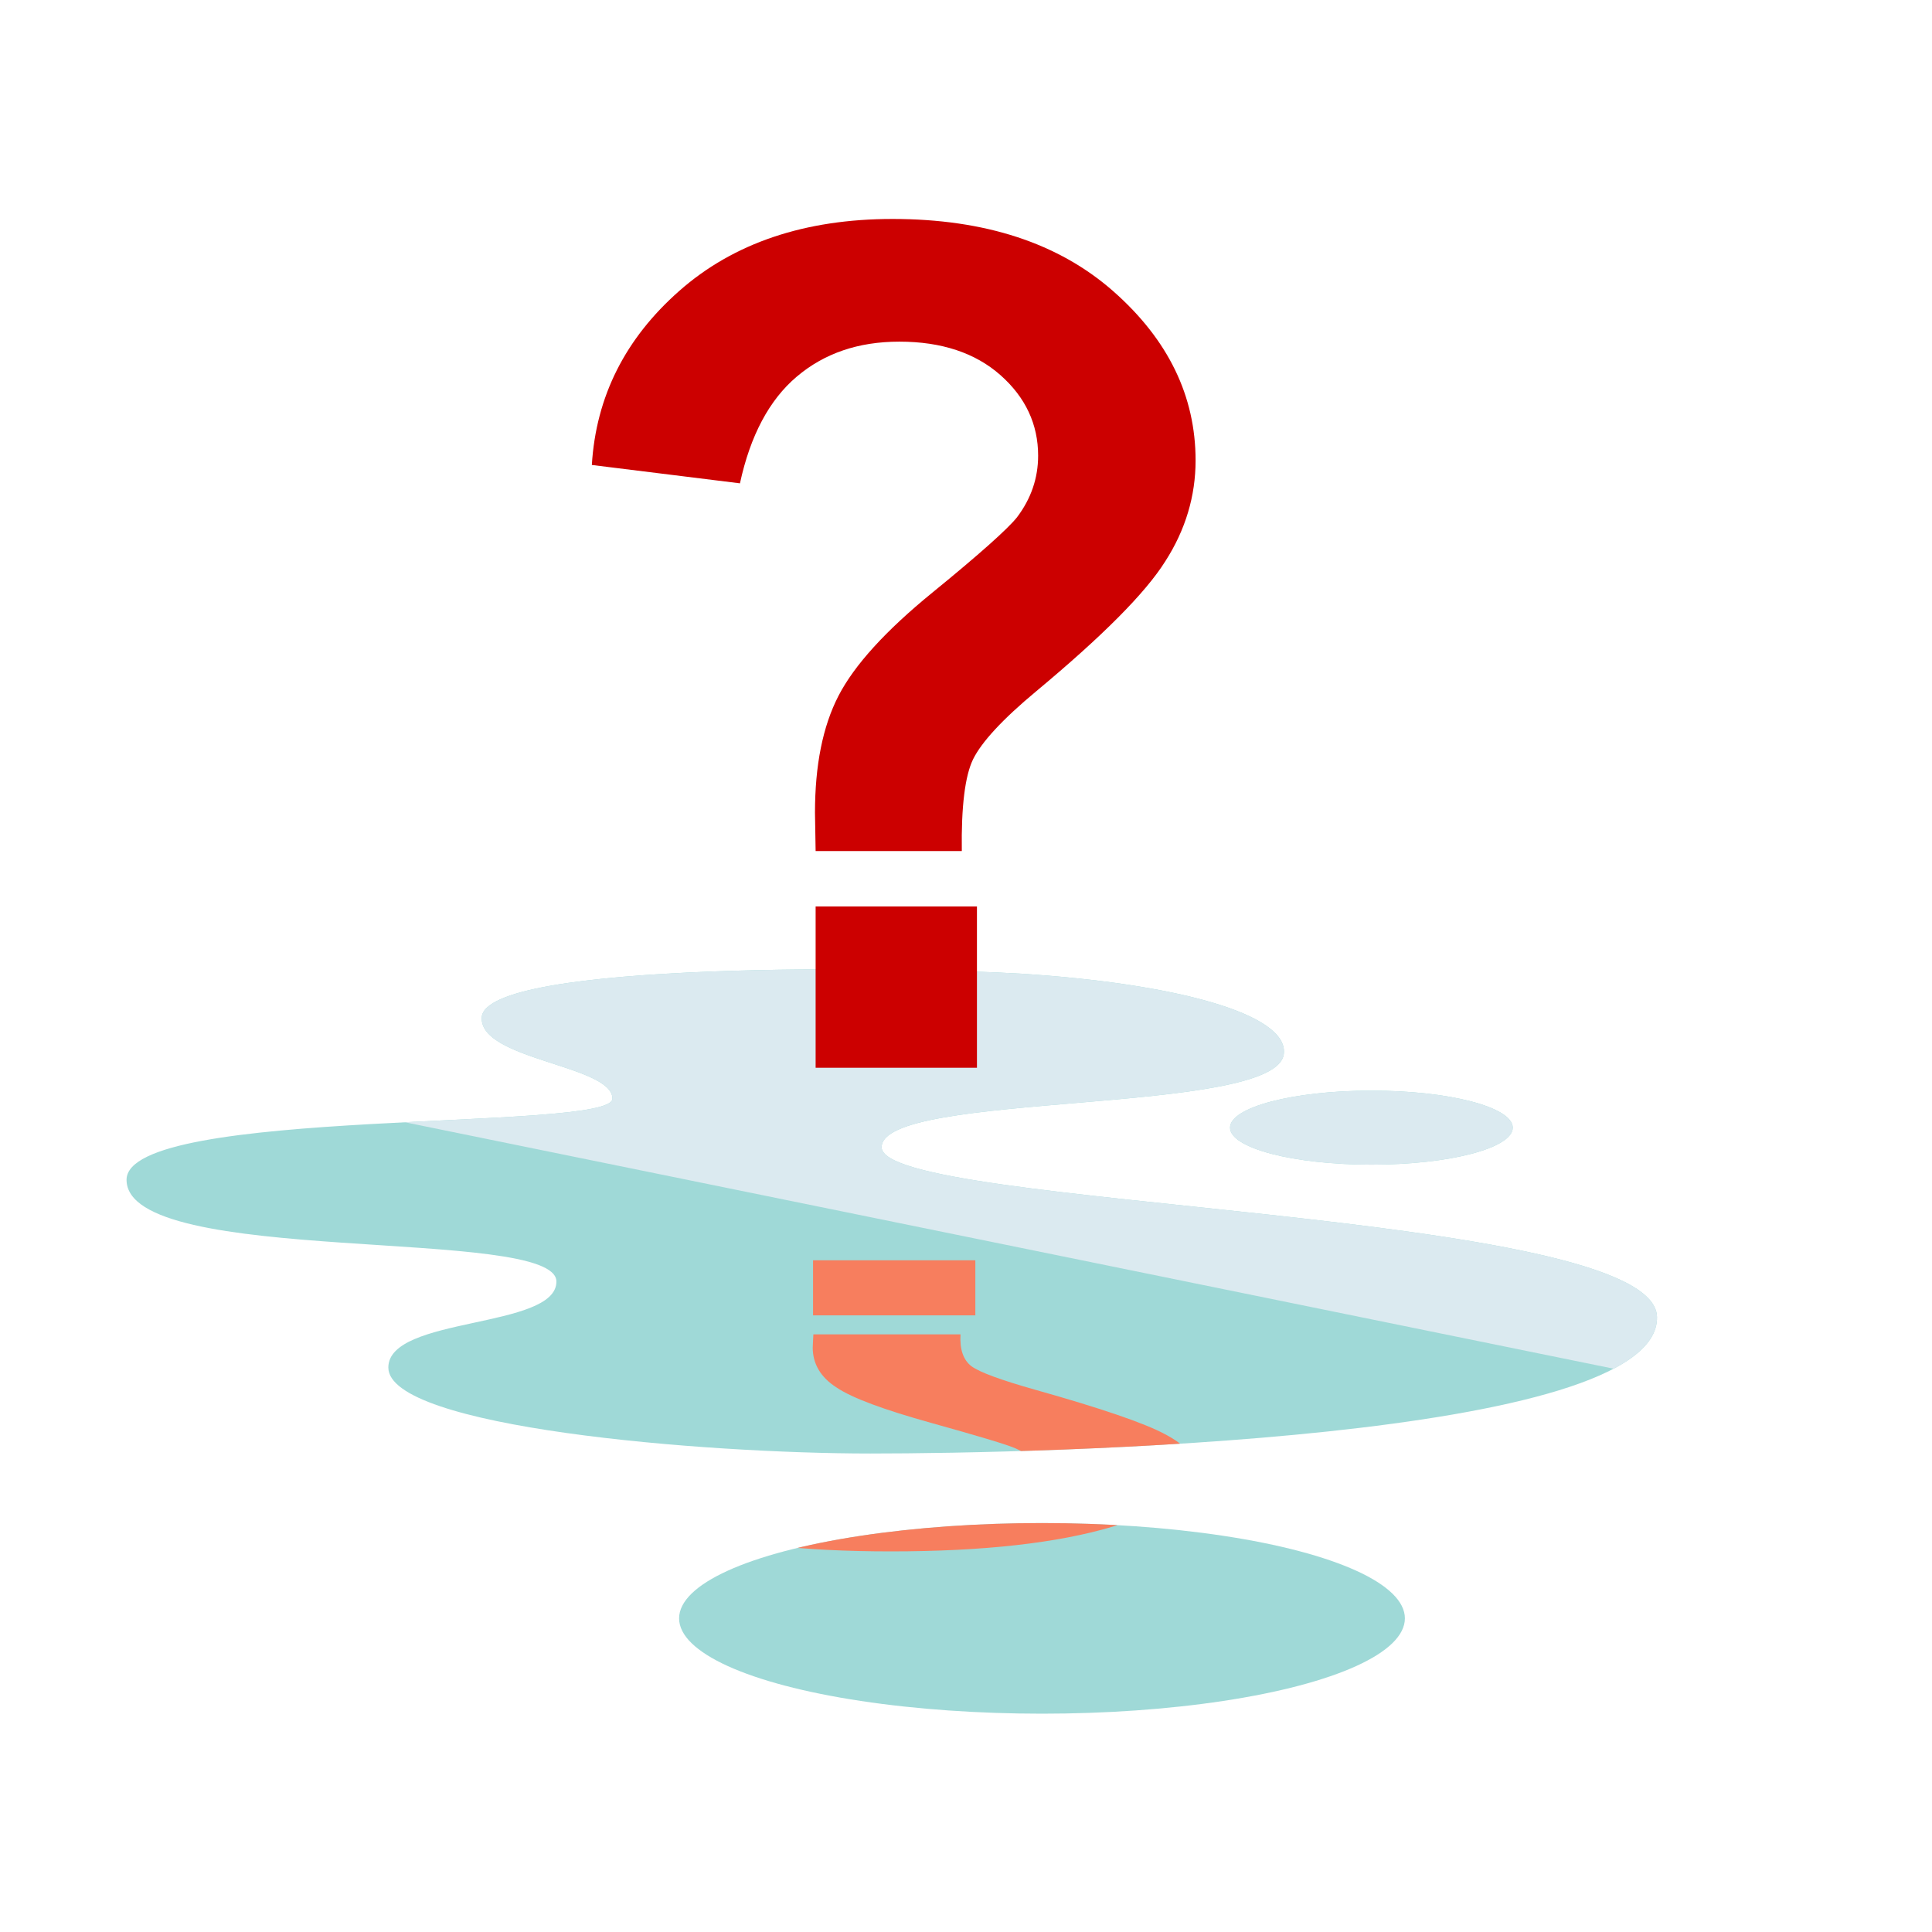
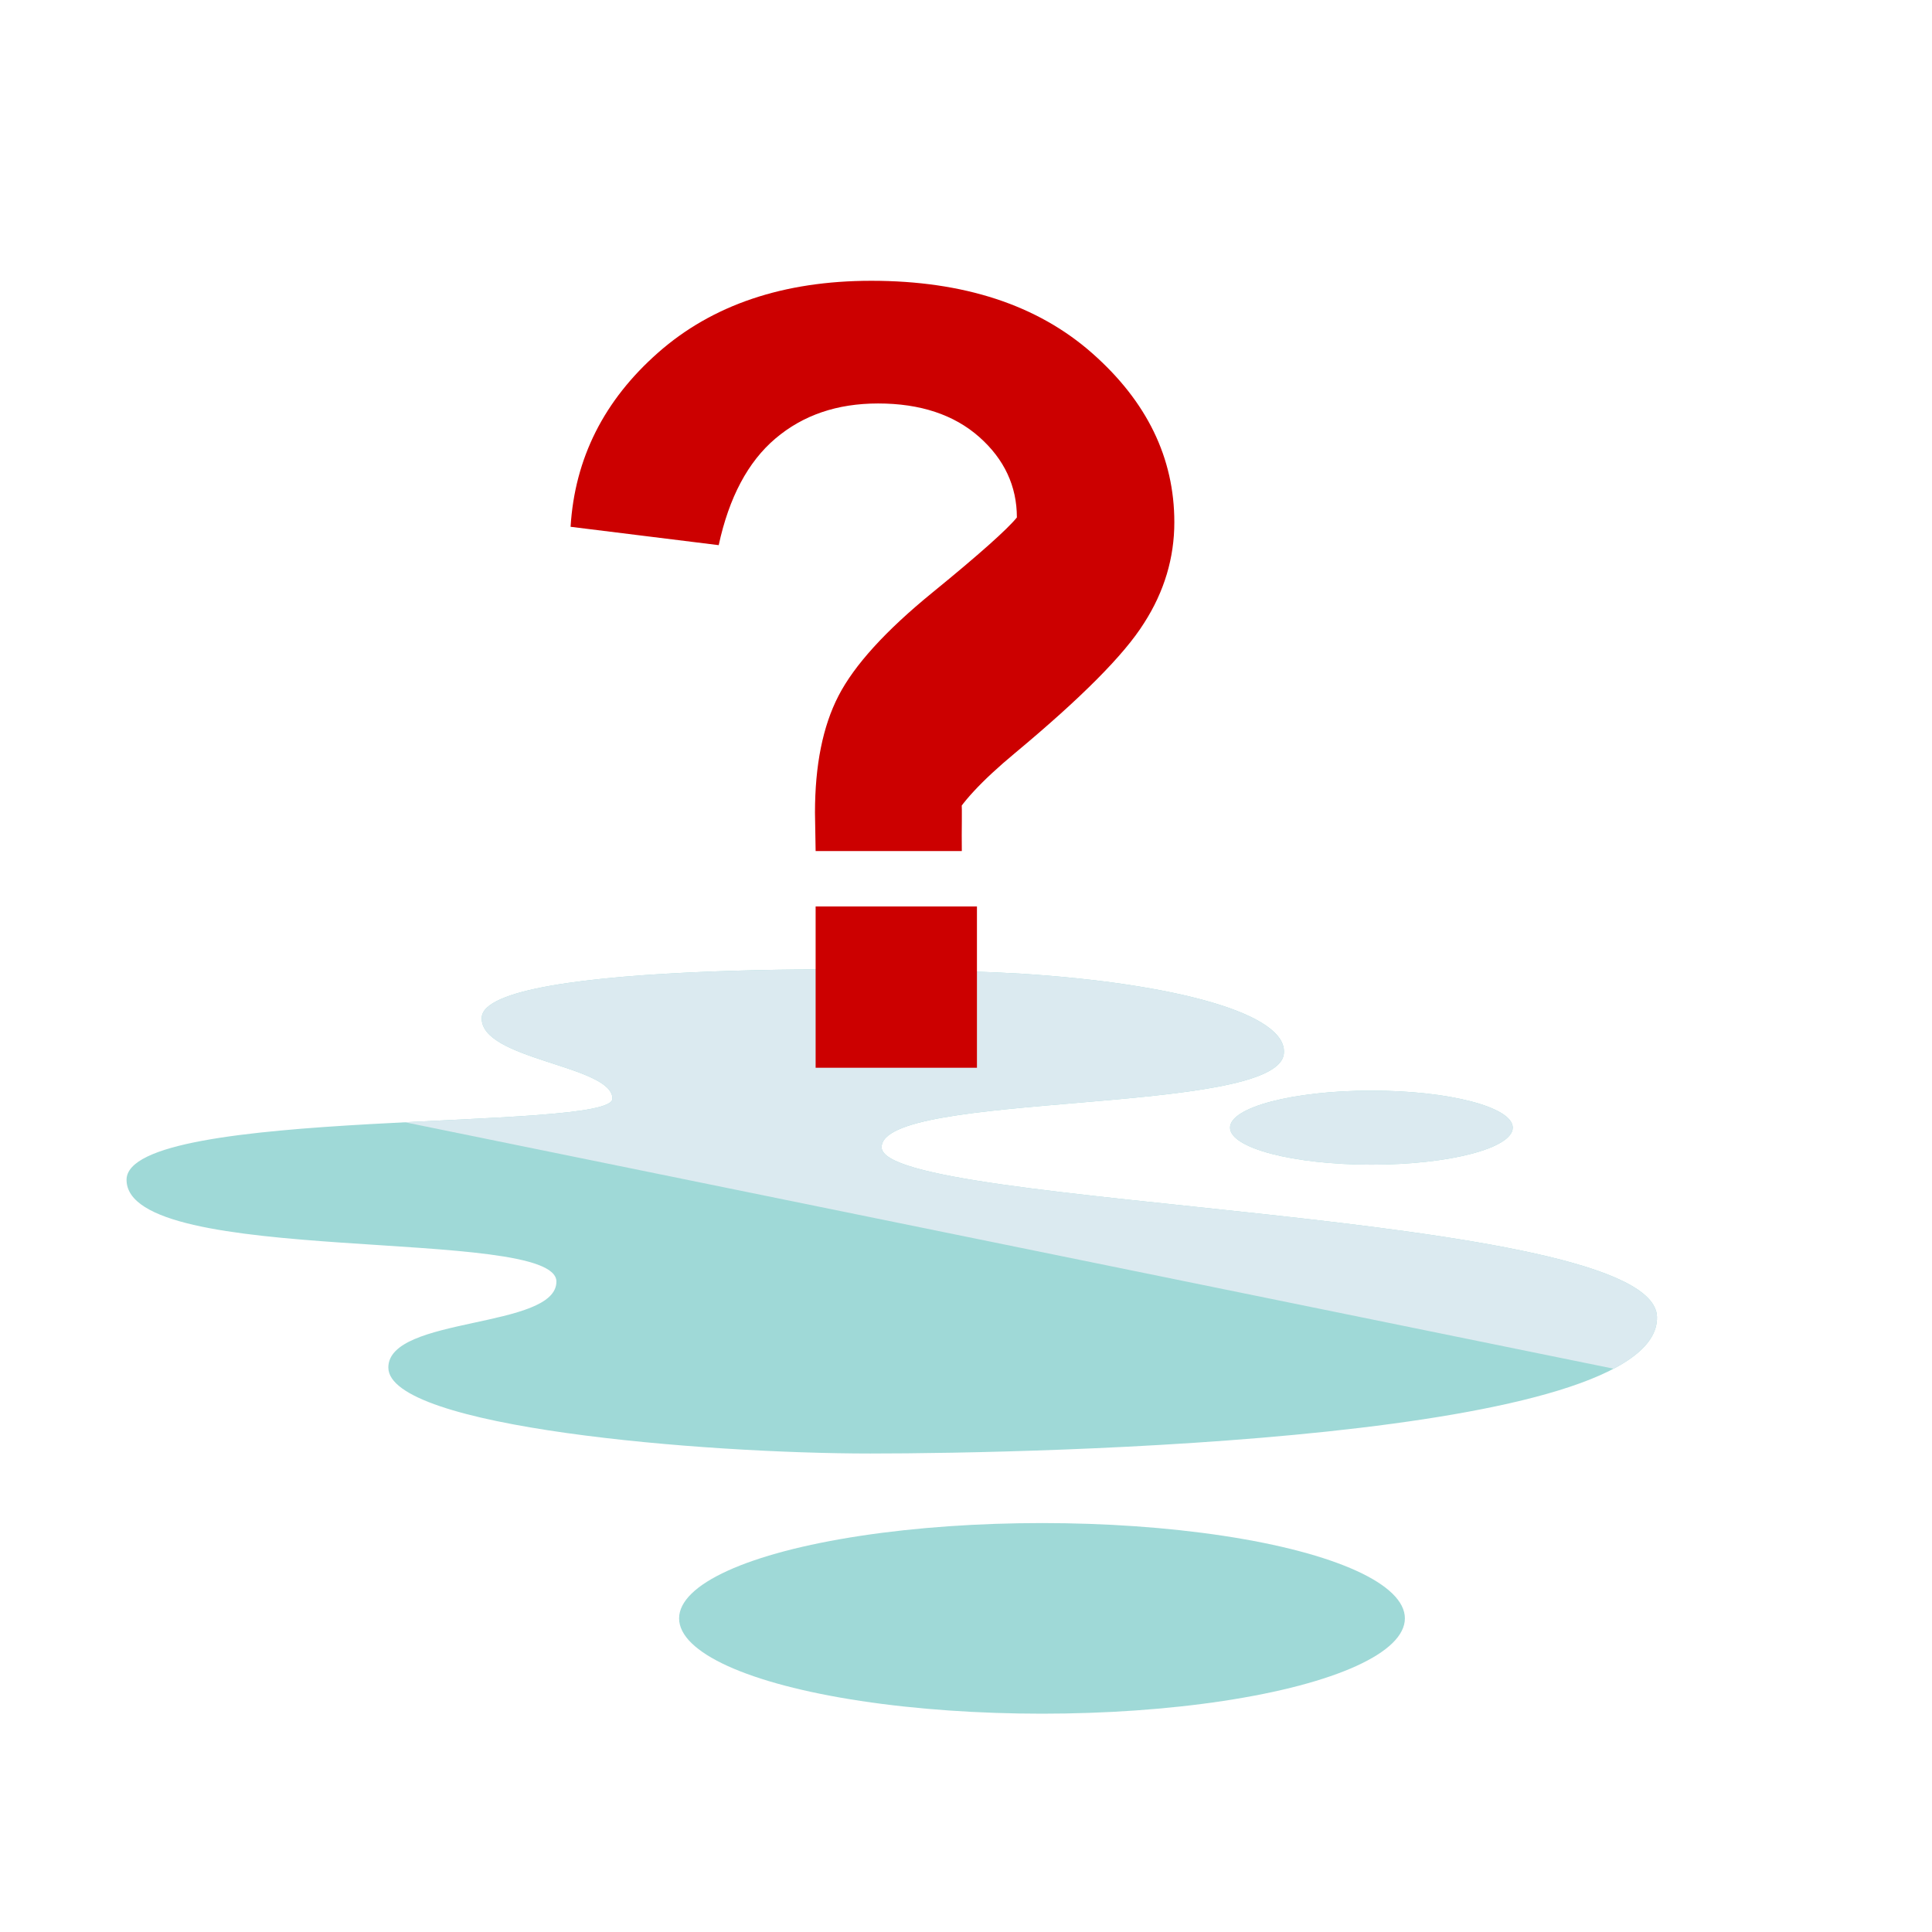
<svg xmlns="http://www.w3.org/2000/svg" xmlns:xlink="http://www.w3.org/1999/xlink" version="1.1" id="Layer_1" x="0px" y="0px" viewBox="0 0 60 60" style="enable-background:new 0 0 60 60;" xml:space="preserve">
  <style type="text/css">
	.st0{fill-rule:evenodd;clip-rule:evenodd;fill:#9FD9D7;}
	.st1{clip-path:url(#SVGID_2_);fill:#F77E5E;}
	.st2{clip-path:url(#SVGID_4_);}
	.st3{fill-rule:evenodd;clip-rule:evenodd;fill:#DBEAF0;}
	.st4{clip-path:url(#SVGID_6_);fill:#F77E5E;}
	.st5{fill:#CC0000;}
</style>
  <g>
    <g>
      <g>
        <path class="st0" d="M3.93,36.64c0,2.73,13.35,1.42,13.35,3.16c0,1.48-5.22,1.07-5.22,2.67c0,1.86,9.75,2.67,14.97,2.67     s24.51-0.41,24.43-4.24c-0.07-3.36-24.07-3.36-24.08-5.27c-0.01-1.76,12.27-0.97,12.49-2.9c0.15-1.25-3.41-2.19-8.14-2.49     c-3.59-0.22-16.68-0.41-16.77,1.36c-0.06,1.32,4.06,1.48,4.06,2.52C19.02,35.16,3.93,34.35,3.93,36.64z" />
        <ellipse class="st0" cx="32.36" cy="50.26" rx="11.27" ry="2.96" />
        <ellipse class="st0" cx="42.59" cy="35.02" rx="4.39" ry="1.15" />
      </g>
      <g>
        <defs>
-           <ellipse id="SVGID_1_" cx="32.36" cy="50.26" rx="11.27" ry="2.96" />
-         </defs>
+           </defs>
        <clipPath id="SVGID_2_">
          <use xlink:href="#SVGID_1_" style="overflow:visible;" />
        </clipPath>
        <path class="st1" d="M29.83,41.44h-4.57c-0.01,0.22-0.02,0.36-0.02,0.41c0,0.5,0.24,0.92,0.74,1.24c0.49,0.33,1.47,0.69,2.94,1.1     c1.47,0.41,2.35,0.67,2.64,0.8c0.44,0.2,0.66,0.42,0.66,0.66c0,0.33-0.39,0.62-1.17,0.86c-0.78,0.24-1.84,0.36-3.16,0.36     c-1.28,0-2.35-0.12-3.21-0.37c-0.86-0.25-1.45-0.63-1.78-1.13l-4.63,0.2c0.13,0.73,1.04,1.35,2.73,1.85     c1.69,0.51,3.91,0.76,6.66,0.76c2.89,0,5.19-0.26,6.9-0.77c1.71-0.51,2.56-1.11,2.56-1.8c0-0.38-0.31-0.74-0.94-1.07     c-0.63-0.34-1.97-0.8-4.03-1.38c-1.06-0.3-1.72-0.54-1.98-0.73C29.92,42.24,29.8,41.91,29.83,41.44z M25.25,39.14v1.71h5.04     v-1.71H25.25z" />
      </g>
      <g>
        <defs>
          <polygon id="SVGID_3_" points="3.34,32.97 57.88,44.09 54.67,28.8 10.9,25.07     " />
        </defs>
        <clipPath id="SVGID_4_">
          <use xlink:href="#SVGID_3_" style="overflow:visible;" />
        </clipPath>
        <g class="st2">
          <path class="st3" d="M3.93,36.64c0,2.73,13.35,1.42,13.35,3.16c0,1.48-5.22,1.07-5.22,2.67c0,1.86,9.75,2.67,14.97,2.67      s24.51-0.41,24.43-4.24c-0.07-3.36-24.07-3.36-24.08-5.27c-0.01-1.76,12.27-0.97,12.49-2.9c0.15-1.25-3.41-2.19-8.14-2.49      c-3.59-0.22-16.68-0.41-16.77,1.36c-0.06,1.32,4.06,1.48,4.06,2.52C19.02,35.16,3.93,34.35,3.93,36.64z" />
-           <ellipse class="st3" cx="32.36" cy="50.26" rx="11.27" ry="2.96" />
          <ellipse class="st3" cx="42.59" cy="35.02" rx="4.39" ry="1.15" />
        </g>
      </g>
      <g>
        <defs>
          <path id="SVGID_5_" d="M3.93,36.64c0,2.73,13.35,1.42,13.35,3.16c0,1.48-5.22,1.07-5.22,2.67c0,1.86,9.75,2.67,14.97,2.67      s24.51-0.41,24.43-4.24c-0.07-3.36-24.07-3.36-24.08-5.27c-0.01-1.76,12.27-0.97,12.49-2.9c0.15-1.25-3.41-2.19-8.14-2.49      c-3.59-0.22-16.68-0.41-16.77,1.36c-0.06,1.32,4.06,1.48,4.06,2.52C19.02,35.16,3.93,34.35,3.93,36.64z" />
        </defs>
        <clipPath id="SVGID_6_">
          <use xlink:href="#SVGID_5_" style="overflow:visible;" />
        </clipPath>
-         <path class="st4" d="M29.83,41.44h-4.57c-0.01,0.22-0.02,0.36-0.02,0.41c0,0.5,0.24,0.92,0.74,1.24c0.49,0.33,1.47,0.69,2.94,1.1     c1.47,0.41,2.35,0.67,2.64,0.8c0.44,0.2,0.66,0.42,0.66,0.66c0,0.33-0.39,0.62-1.17,0.86c-0.78,0.24-1.84,0.36-3.16,0.36     c-1.28,0-2.35-0.12-3.21-0.37c-0.86-0.25-1.45-0.63-1.78-1.13l-4.63,0.2c0.13,0.73,1.04,1.35,2.73,1.85     c1.69,0.51,3.91,0.76,6.66,0.76c2.89,0,5.19-0.26,6.9-0.77c1.71-0.51,2.56-1.11,2.56-1.8c0-0.38-0.31-0.74-0.94-1.07     c-0.63-0.34-1.97-0.8-4.03-1.38c-1.06-0.3-1.72-0.54-1.98-0.73C29.92,42.24,29.8,41.91,29.83,41.44z M25.25,39.14v1.71h5.04     v-1.71H25.25z" />
      </g>
-       <path class="st5" d="M29.87,26.43h-4.54c-0.01-0.65-0.02-1.05-0.02-1.19c0-1.47,0.24-2.68,0.73-3.63    c0.49-0.95,1.46-2.02,2.92-3.21c1.46-1.19,2.33-1.97,2.62-2.33c0.44-0.58,0.66-1.22,0.66-1.92c0-0.97-0.39-1.81-1.17-2.5    c-0.78-0.69-1.83-1.04-3.14-1.04c-1.27,0-2.33,0.36-3.19,1.09c-0.85,0.72-1.44,1.83-1.76,3.31l-4.6-0.57    c0.13-2.13,1.04-3.93,2.72-5.41c1.68-1.48,3.89-2.23,6.62-2.23c2.87,0,5.16,0.75,6.86,2.25c1.7,1.5,2.55,3.25,2.55,5.25    c0,1.1-0.31,2.15-0.94,3.13c-0.62,0.99-1.96,2.33-4,4.03c-1.06,0.88-1.71,1.59-1.97,2.12C29.97,24.09,29.85,25.05,29.87,26.43z     M25.33,33.16v-5.01h5.01v5.01H25.33z" />
+       <path class="st5" d="M29.87,26.43h-4.54c-0.01-0.65-0.02-1.05-0.02-1.19c0-1.47,0.24-2.68,0.73-3.63    c0.49-0.95,1.46-2.02,2.92-3.21c1.46-1.19,2.33-1.97,2.62-2.33c0-0.97-0.39-1.81-1.17-2.5    c-0.78-0.69-1.83-1.04-3.14-1.04c-1.27,0-2.33,0.36-3.19,1.09c-0.85,0.72-1.44,1.83-1.76,3.31l-4.6-0.57    c0.13-2.13,1.04-3.93,2.72-5.41c1.68-1.48,3.89-2.23,6.62-2.23c2.87,0,5.16,0.75,6.86,2.25c1.7,1.5,2.55,3.25,2.55,5.25    c0,1.1-0.31,2.15-0.94,3.13c-0.62,0.99-1.96,2.33-4,4.03c-1.06,0.88-1.71,1.59-1.97,2.12C29.97,24.09,29.85,25.05,29.87,26.43z     M25.33,33.16v-5.01h5.01v5.01H25.33z" />
    </g>
  </g>
</svg>